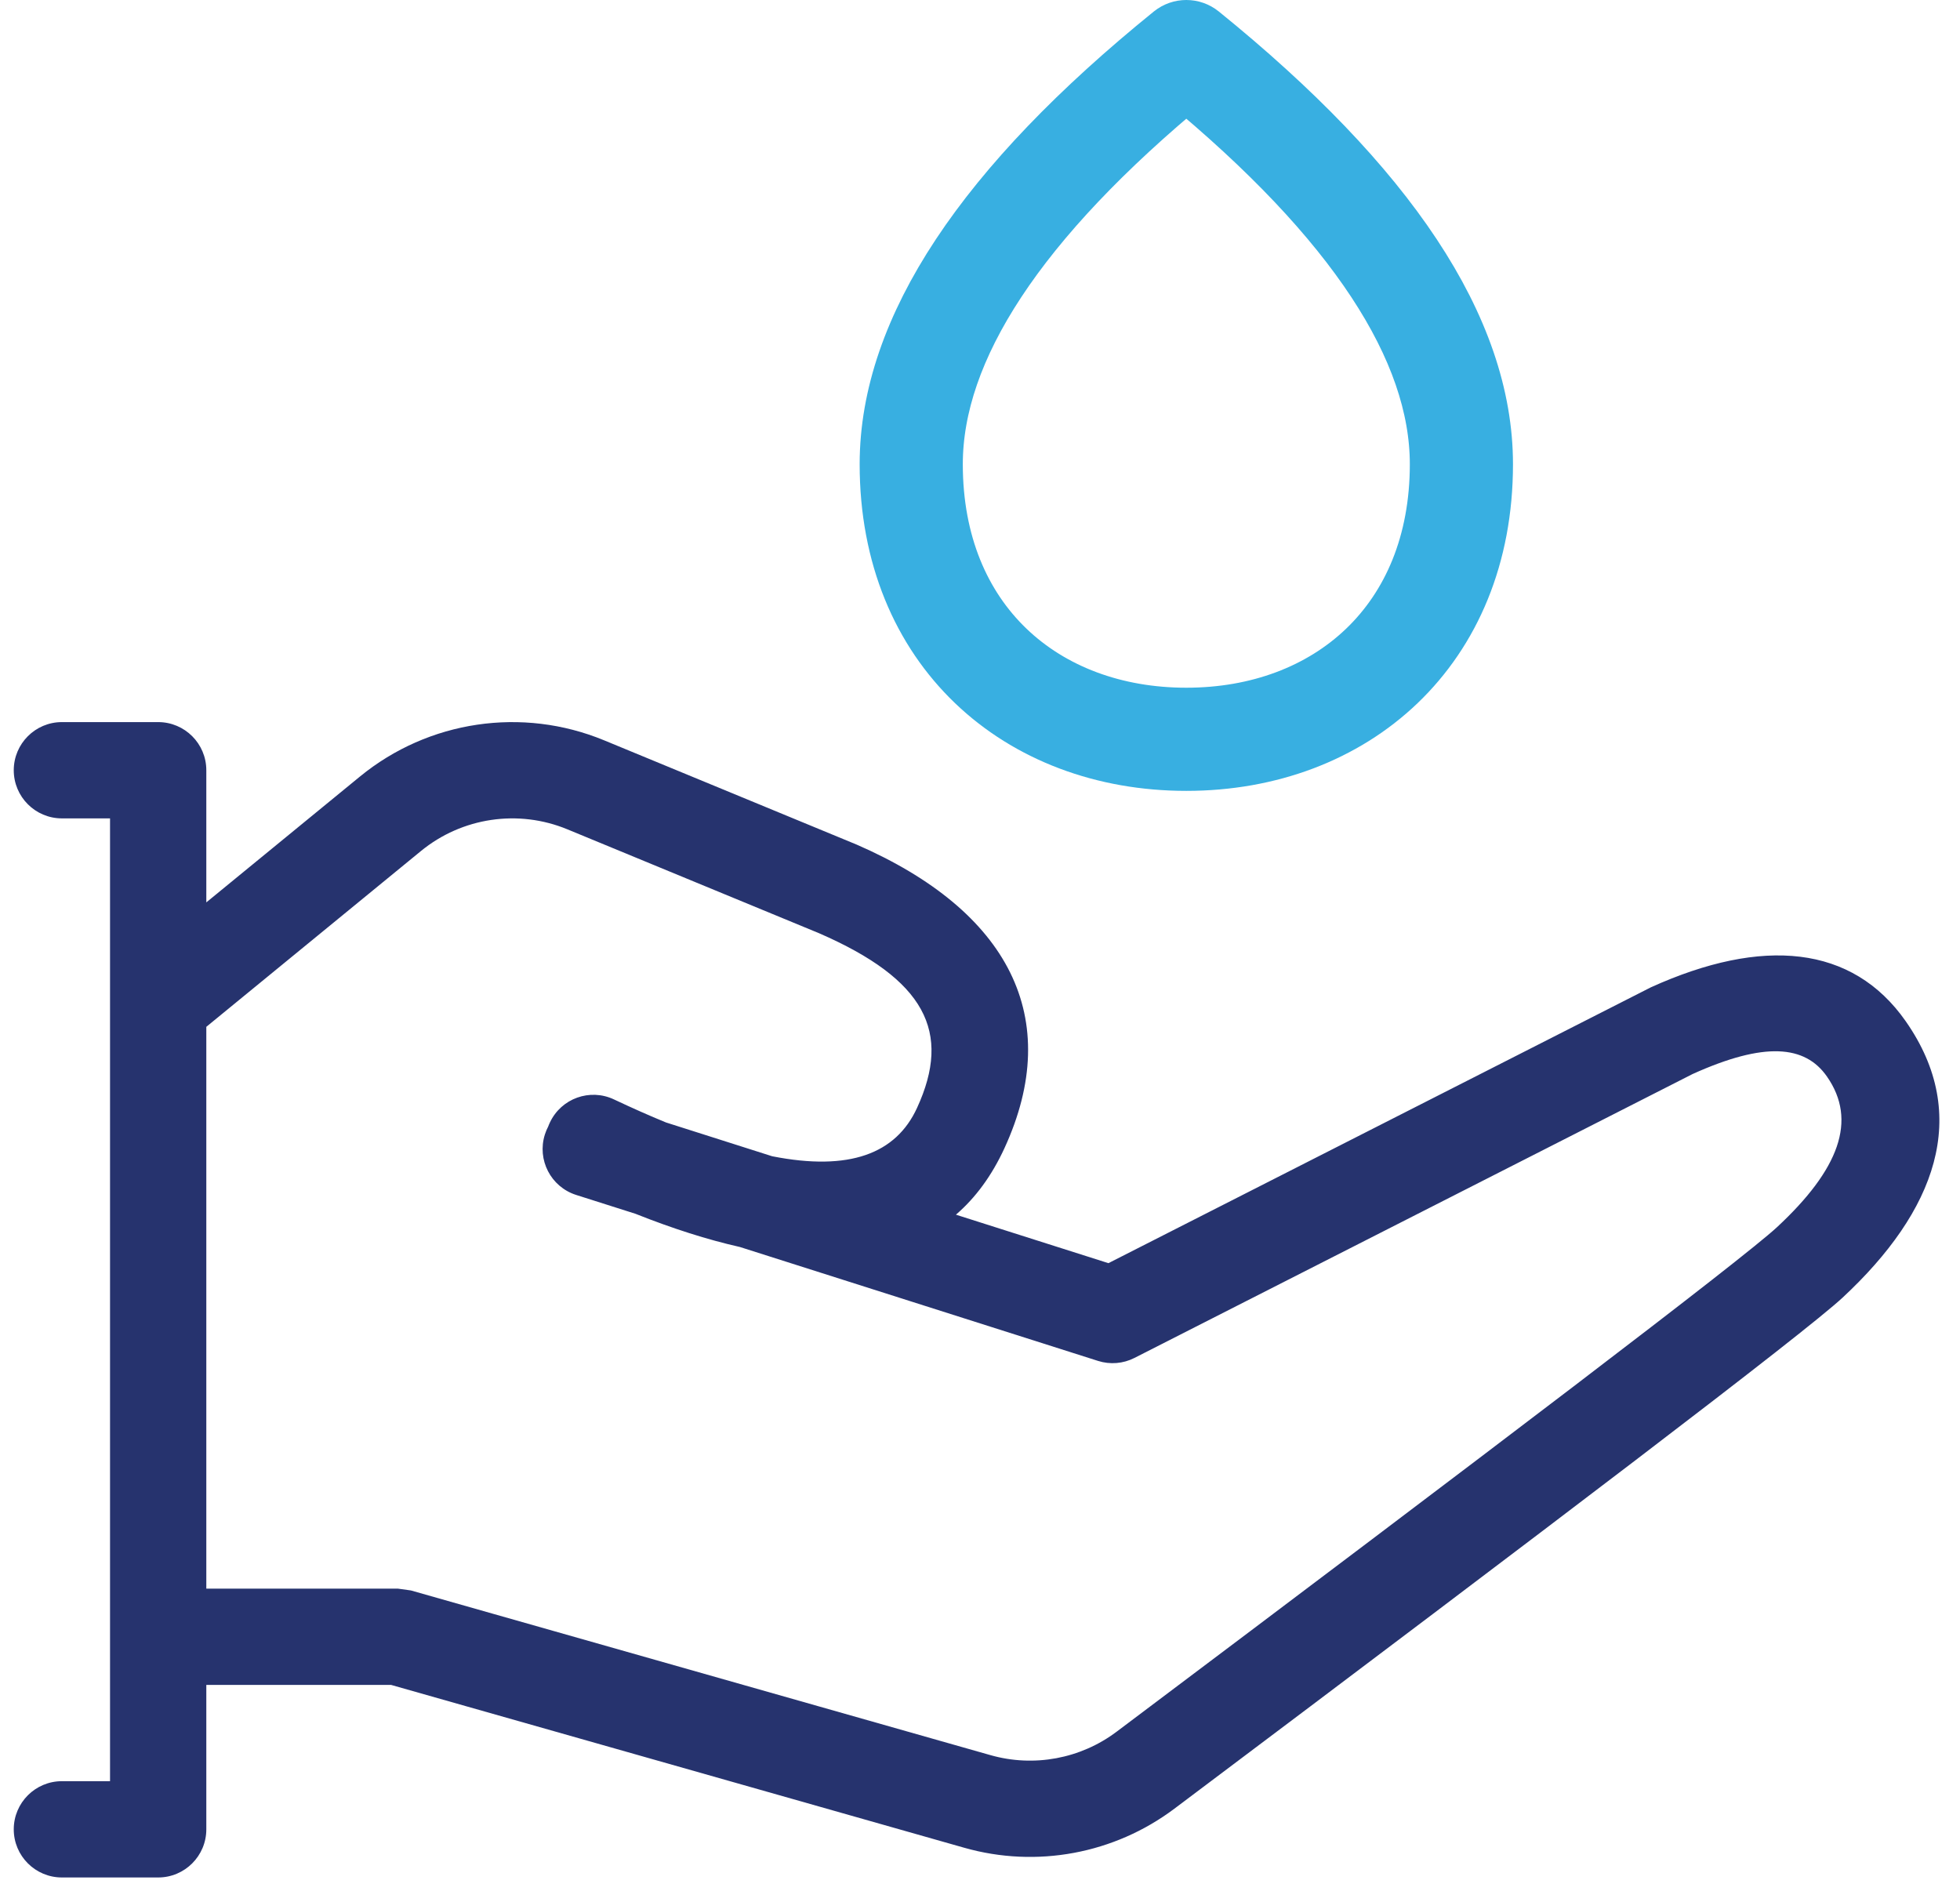
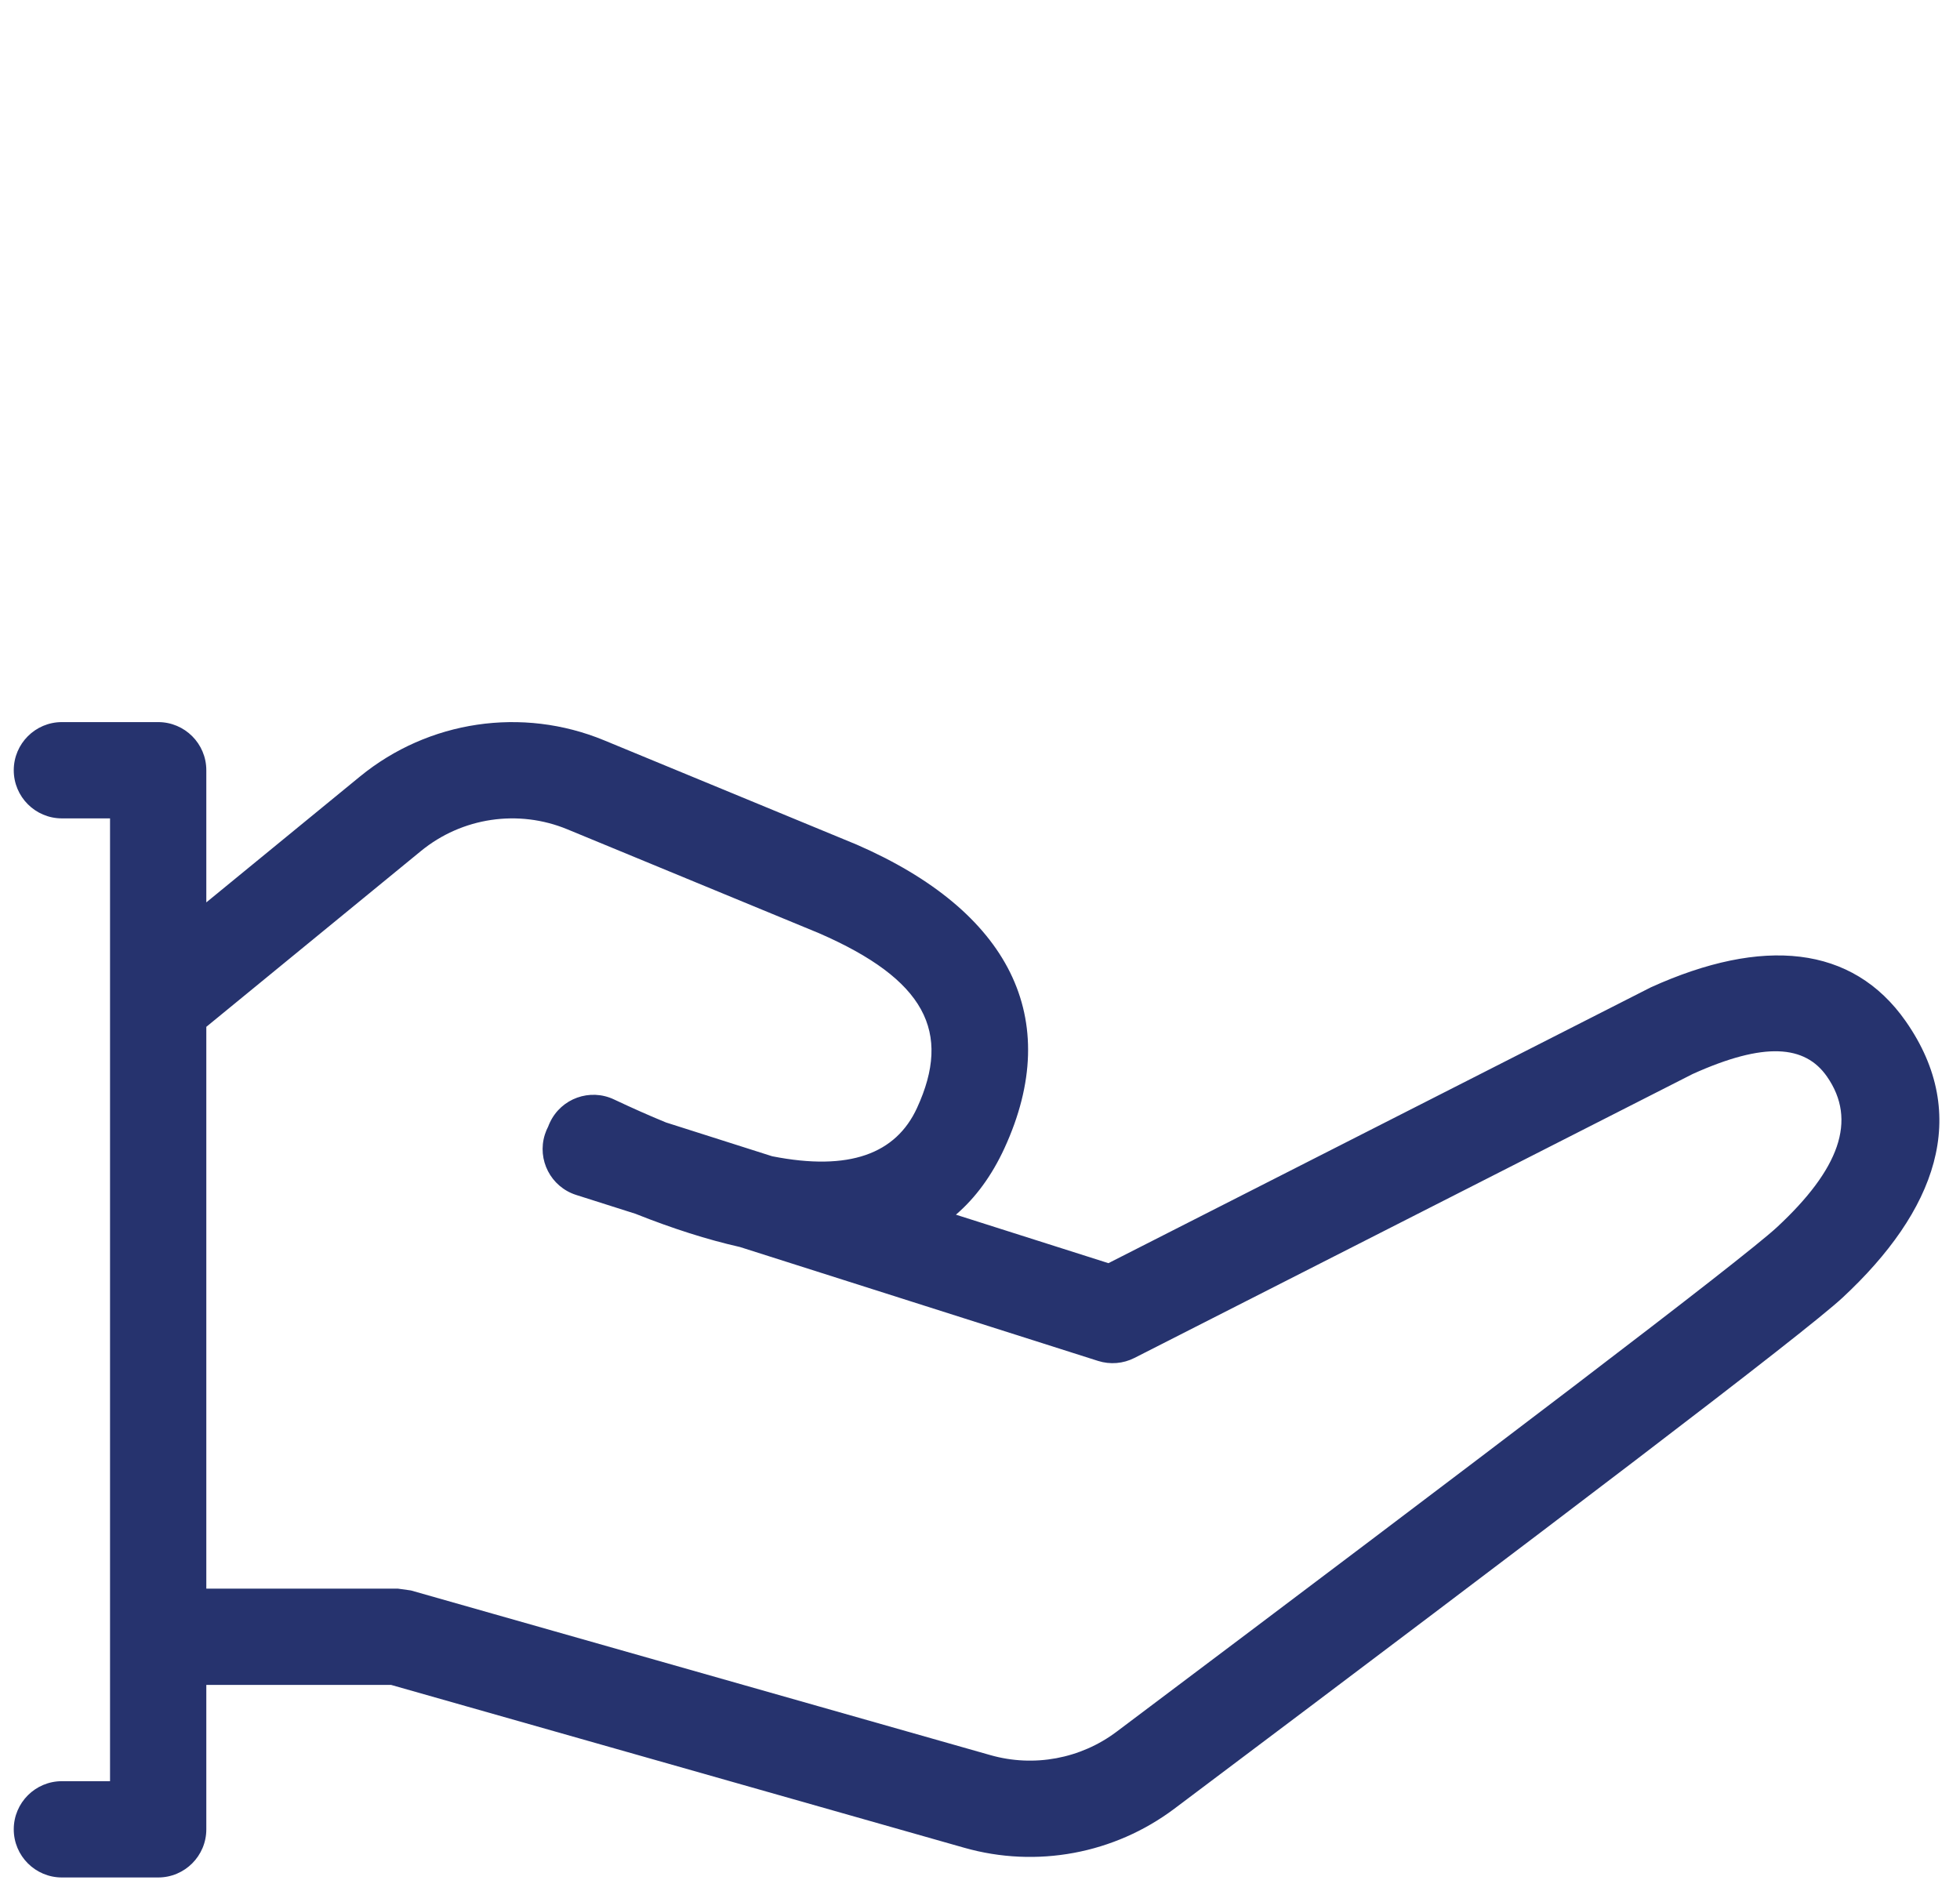
<svg xmlns="http://www.w3.org/2000/svg" width="57px" height="55px" viewBox="0 0 57 55" version="1.1">
  <title>don-sang</title>
  <desc>Created with Sketch.</desc>
  <g id="STYLEGUIDE" stroke="none" stroke-width="1" fill="none" fill-rule="evenodd">
    <g id="PARTIE-3" transform="translate(-995, -2202)">
      <g id="Group" transform="translate(148, 1229)">
        <g id="don-sang" transform="translate(839, 966)">
          <g id="Donation">
            <polygon id="path" points="0 0 70 0 70 70 0 70" />
            <path d="M14,33.243 L18.468,29.583 C20.46,27.952 23.187,27.547 25.567,28.529 L32.912,31.562 C37.346,33.493 38.951,36.61 37.21,40.394 C36.843,41.19 36.372,41.832 35.8,42.325 L40.235,43.735 L56.01,35.713 C59.253,34.244 61.87,34.481 63.422,36.7 C65.342,39.446 64.281,42.231 61.587,44.736 C60.475,45.769 53.137,51.344 42.154,59.599 C40.406,60.913 38.145,61.334 36.042,60.736 L19.373,56 L14,56 L14,60.2 C14,60.973 13.373,61.6 12.6,61.6 L9.8,61.6 C9.027,61.6 8.4,60.973 8.4,60.2 C8.4,59.427 9.027,58.8 9.8,58.8 L11.2,58.8 L11.2,30.8 L9.8,30.8 C9.027,30.8 8.4,30.173 8.4,29.4 C8.4,28.627 9.027,28 9.8,28 L12.6,28 C13.373,28 14,28.627 14,29.4 L14,33.243 Z M14,36.862 L14,53.2 L19.568,53.2 L19.95,53.253 L36.806,58.043 C38.068,58.401 39.425,58.149 40.473,57.361 C51.277,49.24 58.684,43.613 59.682,42.685 C61.48,41.013 62.024,39.585 61.129,38.305 C60.493,37.395 59.317,37.289 57.221,38.236 L40.992,46.491 C40.664,46.658 40.285,46.689 39.934,46.578 L29.518,43.265 C28.574,43.052 27.56,42.729 26.48,42.299 L24.756,41.751 C24.019,41.517 23.612,40.729 23.846,39.993 C23.872,39.911 23.905,39.833 23.943,39.76 C23.958,39.72 23.974,39.681 23.993,39.642 C24.323,38.942 25.156,38.643 25.855,38.973 C26.385,39.223 26.888,39.447 27.368,39.643 L30.456,40.626 C32.707,41.07 34.057,40.55 34.668,39.222 C35.688,37.007 34.903,35.483 31.82,34.14 L24.5,31.118 C23.072,30.528 21.436,30.771 20.241,31.75 L14,36.862 Z" id="highlight" fill="#26336E" fill-rule="nonzero" />
-             <path d="M42.5,29 C37.74,29 34,25.77 34,20.5 C34,16.635 36.746,12.515 42.185,8.111 C42.369,7.963 42.631,7.963 42.815,8.111 C48.254,12.515 51,16.635 51,20.5 C51,25.77 47.26,29 42.5,29 Z M35,20.5 C35,25.183 38.263,28 42.5,28 C46.737,28 50,25.183 50,20.5 C50,17.072 47.517,13.278 42.5,9.146 C37.483,13.278 35,17.072 35,20.5 Z" id="Path" stroke="#38AFE1" stroke-width="2" fill="#38AFE1" />
          </g>
        </g>
      </g>
    </g>
  </g>
</svg>